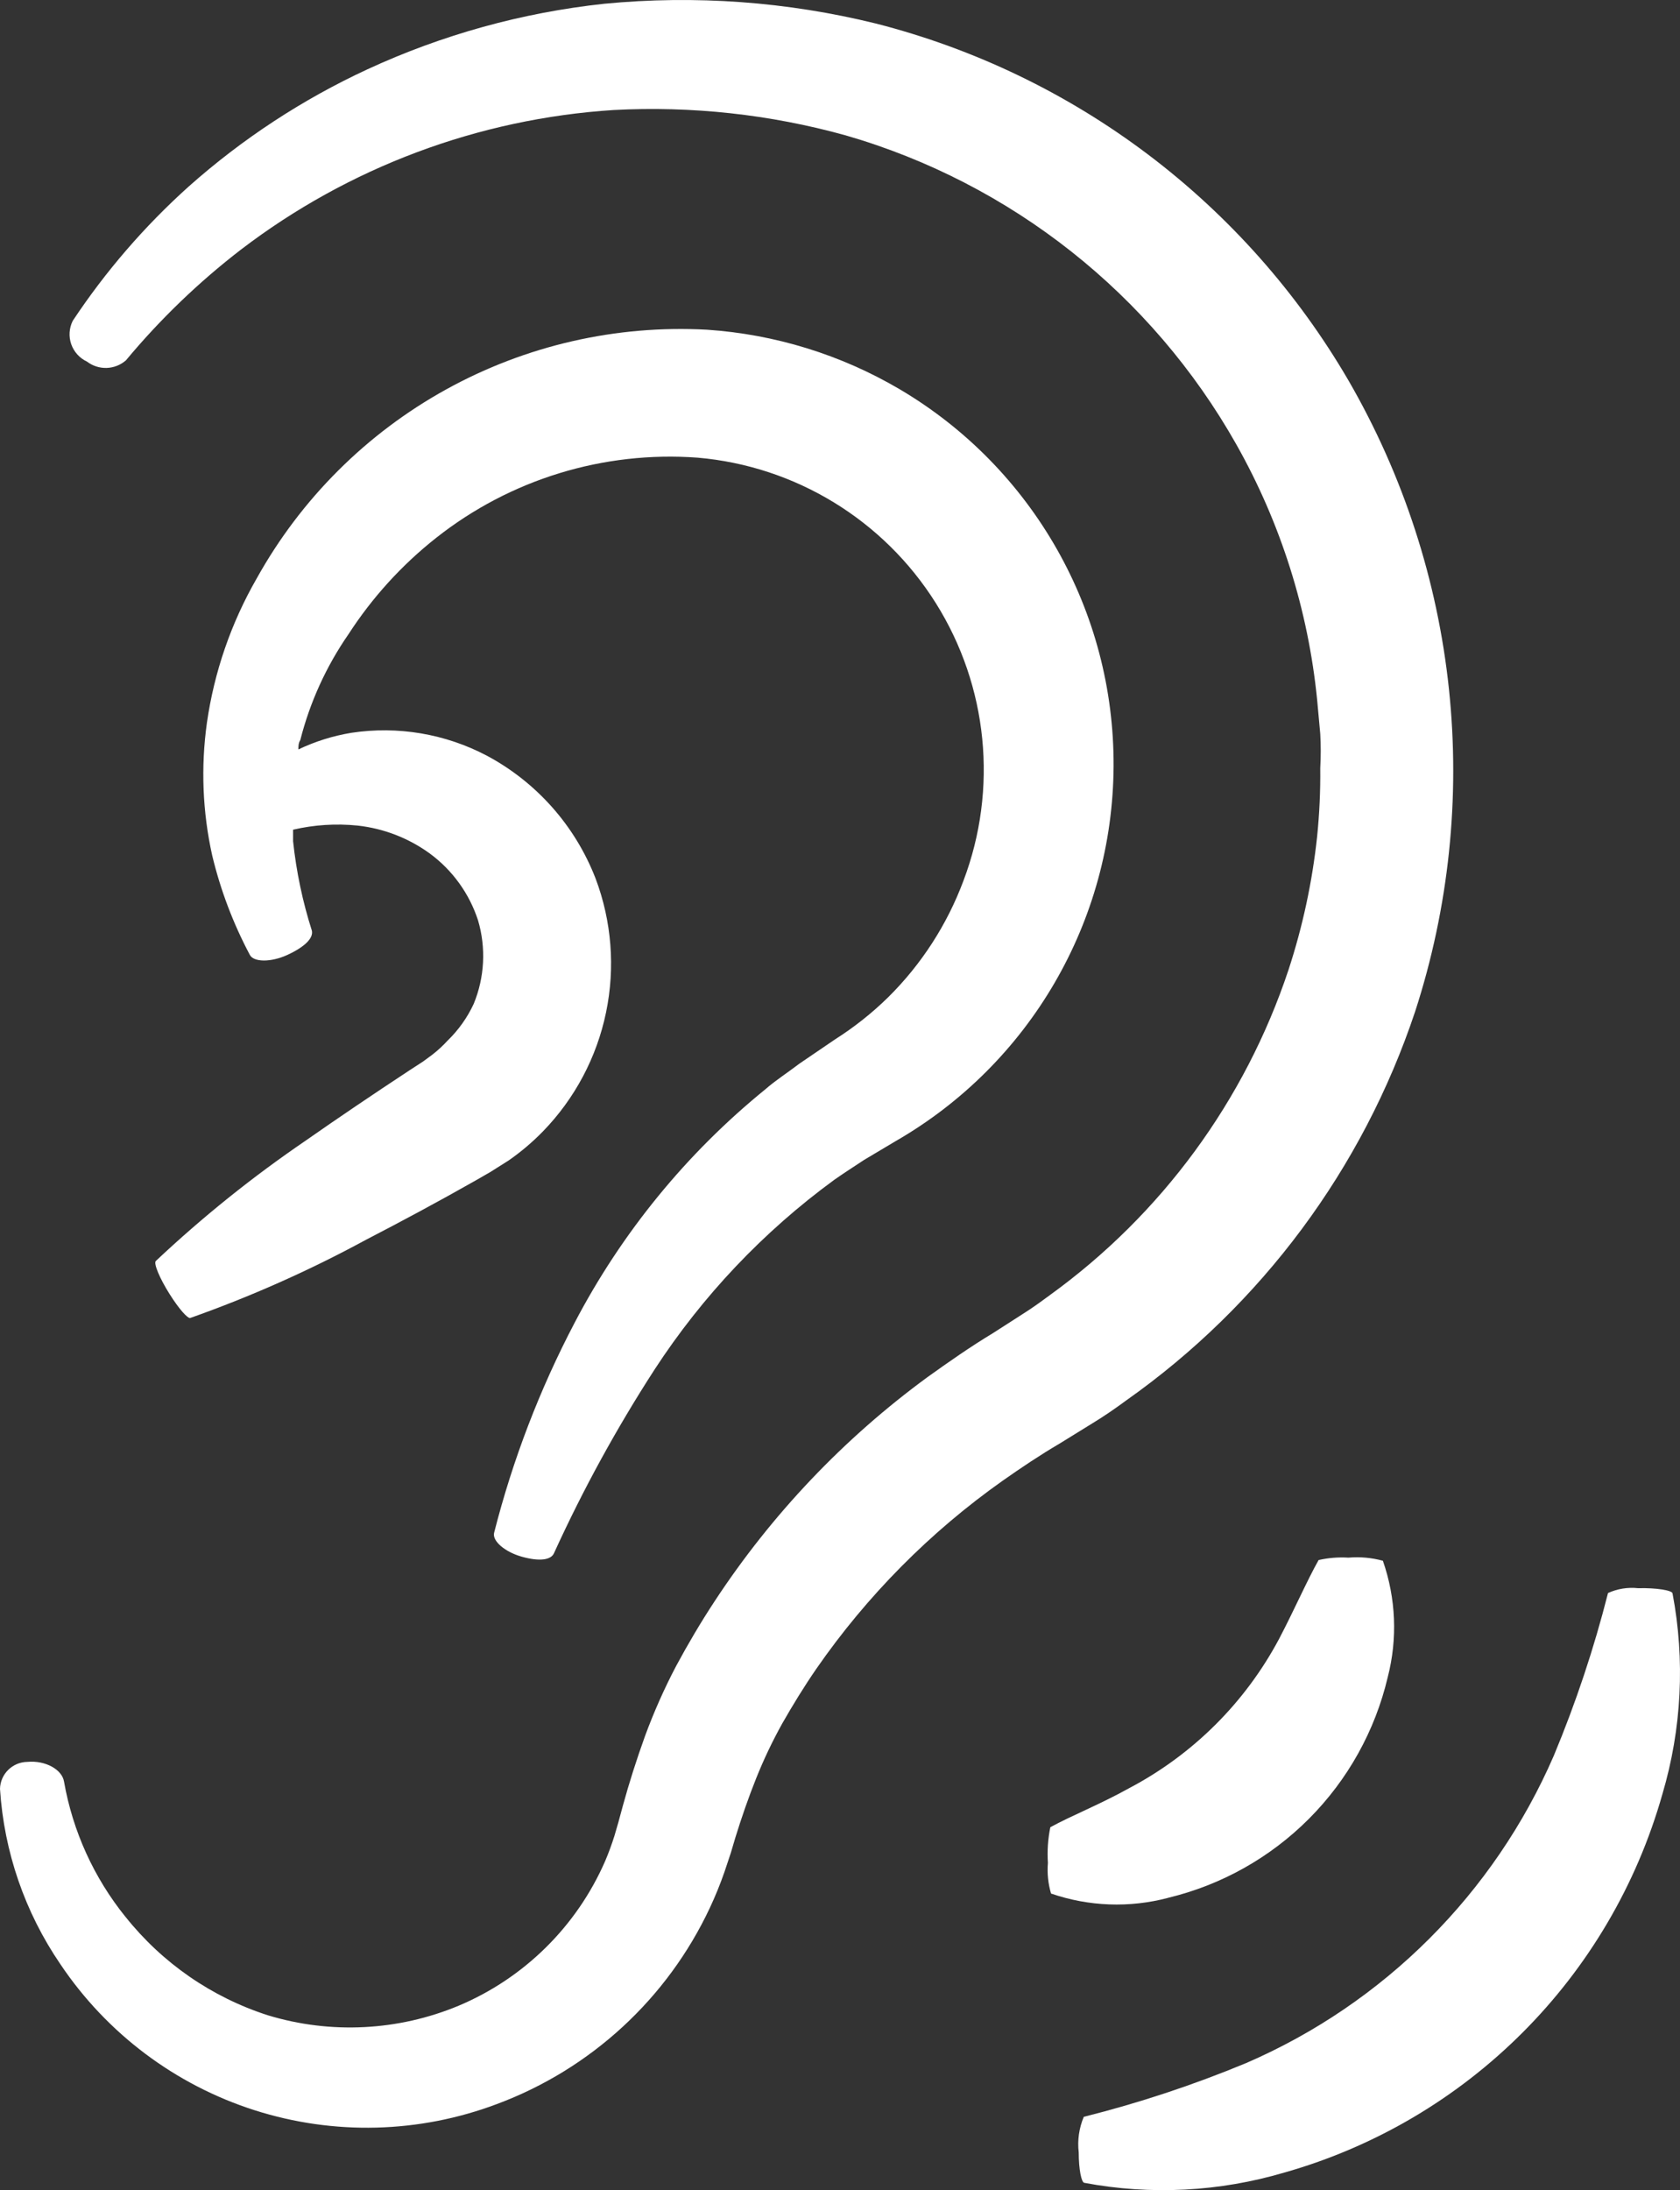
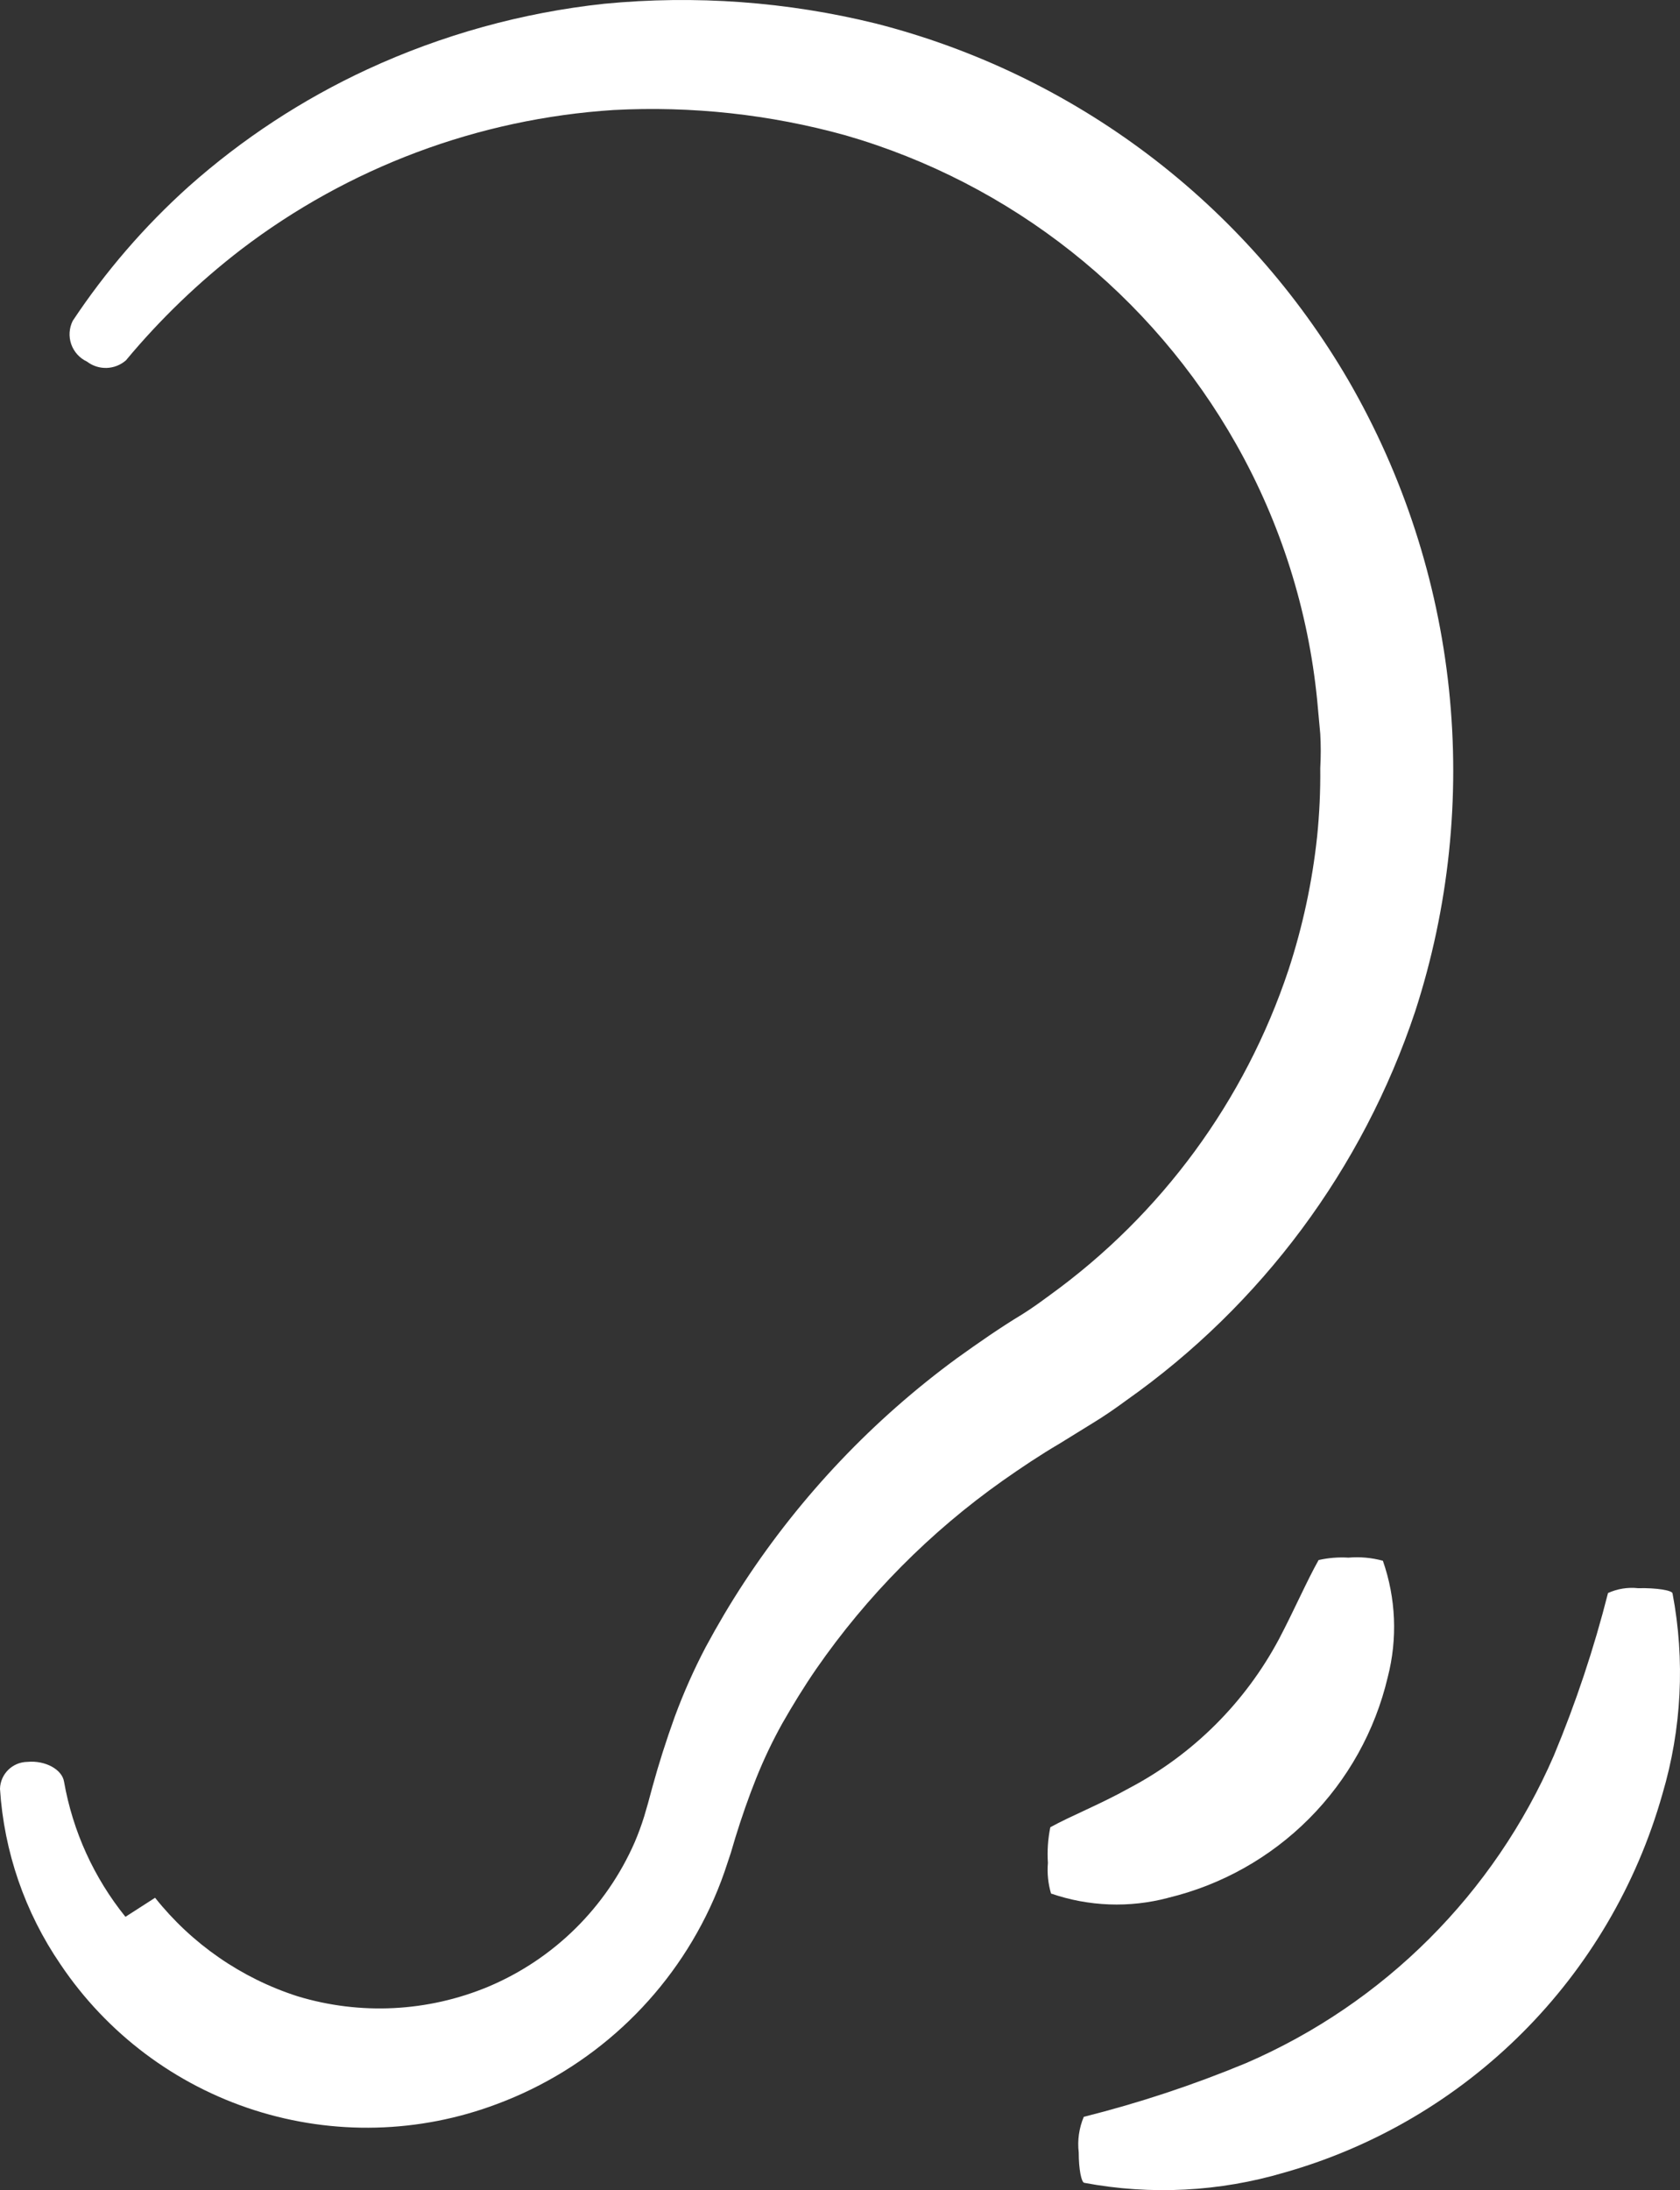
<svg xmlns="http://www.w3.org/2000/svg" id="b" viewBox="0 0 690.78 900.01">
  <rect x="0" y="0" width="690.78" height="900.01" fill="#333333" stroke="none" />
  <g id="c">
-     <path d="M51.58,787.69c-12.98-16.08-21.67-35.19-25.25-55.55-.79-4.95-7.62-8.81-15.05-8.12h0c-6.13.06-11.13,4.96-11.28,11.09,1.65,25.83,10.24,50.73,24.85,72.08,19.07,28.4,47.18,49.53,79.76,59.95s67.73,9.54,99.74-2.52c38.59-14.38,70.02-43.32,87.52-80.6,2.27-4.84,4.29-9.8,6.04-14.85l2.58-7.72,1.88-6.34c2.58-8.32,5.35-16.33,8.52-24.26,3.11-7.78,6.71-15.35,10.79-22.67,4.36-7.62,8.91-15.05,13.96-22.38h0c20.83-30.05,46.77-56.22,76.63-77.32,7.62-5.35,15.44-10.59,23.56-15.35l13.47-8.32c4.75-2.87,9.31-6.04,13.76-9.31h0c55.63-39.23,97.26-95.23,118.81-159.81,13.87-42.7,18.61-87.85,13.91-132.5-4.71-44.66-18.76-87.82-41.23-126.7-21.04-36.15-49.08-67.76-82.46-92.97-33.39-25.21-71.46-43.52-111.99-53.86C323.59.67,285.84-2.07,248.42,1.55c-33.7,3.63-66.57,12.72-97.33,26.93-26.75,12.38-51.53,28.63-73.56,48.22-18.14,16.3-34.14,34.83-47.63,55.15-1.48,2.99-1.71,6.45-.61,9.6,1.11,3.15,3.43,5.72,6.45,7.13,4.79,3.67,11.49,3.47,16.04-.5,14.05-16.88,29.93-32.15,47.33-45.54,44.28-33.8,97.57-53.74,153.17-57.33,32.14-1.71,64.33,1.8,95.34,10.39,68.18,19.68,125.92,65.33,160.79,127.13,18.21,32.27,29.5,67.98,33.17,104.85l1.28,13.96c.27,4.68.27,9.38,0,14.06.1,9.39-.33,18.78-1.28,28.12-1.99,18.65-5.94,37.03-11.78,54.85-17.88,53.69-52.16,100.41-98.02,133.57-3.76,2.77-7.42,5.44-11.39,7.92l-12.18,7.82c-9.21,5.55-18.12,11.78-26.83,18.02h0c-34.44,25.21-64.08,56.4-87.52,92.08-5.74,8.72-10.99,17.63-15.84,26.63-4.88,9.28-9.14,18.88-12.77,28.71-3.56,9.9-6.53,19.21-9.11,28.61l-1.88,6.93-1.58,5.44h0c-1.11,3.56-2.4,7.07-3.86,10.5-11.7,26.79-33.25,48.06-60.2,59.41-24.89,10.37-52.61,11.78-78.42,3.96-23.11-7.41-43.5-21.51-58.61-40.49h0Z" fill="#fff" />
-     <path d="M184.16,427.49c-1.97,2.17-4.12,4.16-6.44,5.95l-3.76,2.77-5.64,3.66c-15.05,9.9-29.7,19.8-42.57,28.81h0c-21.82,14.86-42.45,31.41-61.68,49.5-.99.99,1.58,7.13,5.64,13.56,4.06,6.44,7.33,9.9,8.42,9.9,24.93-8.81,49.13-19.56,72.37-32.18,14.36-7.42,29.7-15.64,45.25-24.46l5.84-3.36,7.53-4.75h0c5.1-3.54,9.83-7.55,14.16-11.99,13.1-13.49,22.09-30.43,25.91-48.84,3.83-18.41,2.33-37.53-4.32-55.11-8.38-21.6-24.23-39.48-44.66-50.4-17.1-9.01-36.63-12.31-55.74-9.41-7.54,1.24-14.88,3.54-21.78,6.83,0-1.28,0-2.58.79-3.86,3.95-15.55,10.66-30.28,19.8-43.47,9.76-15.08,21.93-28.47,36.04-39.6,30.45-24.06,68.82-35.82,107.52-32.97,40.19,3.46,76.45,25.57,97.92,59.73,21.47,34.15,25.69,76.4,11.39,114.13-6.71,17.99-17.25,34.31-30.89,47.82-6.69,6.57-14.06,12.4-21.98,17.42l-14.55,9.9c-4.65,3.56-9.9,6.93-13.96,10.5h0c-32.44,26.33-59.15,59.01-78.52,96.04-14.35,27.35-25.45,56.29-33.07,86.23-.89,3.36,4.36,7.92,11.49,9.9,7.13,1.98,11.98,1.38,13.17-1.59,11.91-26.09,25.71-51.27,41.29-75.34,19.72-30.28,44.78-56.71,73.96-78.02,3.96-2.77,8.12-5.44,12.18-8.12l12.97-7.72c55.16-31.73,89.3-90.38,89.64-154.02.35-63.63-33.15-122.66-87.96-154.98-24.14-14.2-51.27-22.57-79.21-24.46-37.34-2.04-74.49,6.45-107.23,24.52-32.74,18.07-59.73,44.98-77.91,77.66-10.55,18.32-17.5,38.48-20.5,59.41-2.53,18.14-1.8,36.58,2.18,54.46,3.4,14.19,8.6,27.89,15.44,40.79,1.48,3.07,8.61,3.27,15.64,0,7.03-3.27,10.59-6.83,9.9-9.9h0c-3.81-11.95-6.4-24.26-7.72-36.73v-4.75c8.69-2.02,17.65-2.59,26.53-1.69,10.73,1.18,20.97,5.14,29.7,11.49,9.3,6.85,16.23,16.44,19.81,27.43,3.35,11.32,2.72,23.45-1.78,34.36-2.6,5.59-6.19,10.65-10.59,14.95h-.02Z" fill="#fff" />
+     <path d="M51.58,787.69c-12.98-16.08-21.67-35.19-25.25-55.55-.79-4.95-7.62-8.81-15.05-8.12h0c-6.13.06-11.13,4.96-11.28,11.09,1.65,25.83,10.24,50.73,24.85,72.08,19.07,28.4,47.18,49.53,79.76,59.95s67.73,9.54,99.74-2.52c38.59-14.38,70.02-43.32,87.52-80.6,2.27-4.84,4.29-9.8,6.04-14.85l2.58-7.72,1.88-6.34c2.58-8.32,5.35-16.33,8.52-24.26,3.11-7.78,6.71-15.35,10.79-22.67,4.36-7.62,8.91-15.05,13.96-22.38h0c20.83-30.05,46.77-56.22,76.63-77.32,7.62-5.35,15.44-10.59,23.56-15.35l13.47-8.32c4.75-2.87,9.31-6.04,13.76-9.31h0c55.63-39.23,97.26-95.23,118.81-159.81,13.87-42.7,18.61-87.85,13.91-132.5-4.71-44.66-18.76-87.82-41.23-126.7-21.04-36.15-49.08-67.76-82.46-92.97-33.39-25.21-71.46-43.52-111.99-53.86C323.59.67,285.84-2.07,248.42,1.55c-33.7,3.63-66.57,12.72-97.33,26.93-26.75,12.38-51.53,28.63-73.56,48.22-18.14,16.3-34.14,34.83-47.63,55.15-1.48,2.99-1.71,6.45-.61,9.6,1.11,3.15,3.43,5.72,6.45,7.13,4.79,3.67,11.49,3.47,16.04-.5,14.05-16.88,29.93-32.15,47.33-45.54,44.28-33.8,97.57-53.74,153.17-57.33,32.14-1.71,64.33,1.8,95.34,10.39,68.18,19.68,125.92,65.33,160.79,127.13,18.21,32.27,29.5,67.98,33.17,104.85l1.28,13.96c.27,4.68.27,9.38,0,14.06.1,9.39-.33,18.78-1.28,28.12-1.99,18.65-5.94,37.03-11.78,54.85-17.88,53.69-52.16,100.41-98.02,133.57-3.76,2.77-7.42,5.44-11.39,7.92c-9.21,5.55-18.12,11.78-26.83,18.02h0c-34.44,25.21-64.08,56.4-87.52,92.08-5.74,8.72-10.99,17.63-15.84,26.63-4.88,9.28-9.14,18.88-12.77,28.71-3.56,9.9-6.53,19.21-9.11,28.61l-1.88,6.93-1.58,5.44h0c-1.11,3.56-2.4,7.07-3.86,10.5-11.7,26.79-33.25,48.06-60.2,59.41-24.89,10.37-52.61,11.78-78.42,3.96-23.11-7.41-43.5-21.51-58.61-40.49h0Z" fill="#fff" />
    <path d="M480.29,779.88c21.96-5.27,42.02-16.53,57.96-32.52,15.95-16,27.14-36.09,32.34-58.07,4.1-15.82,3.41-32.49-1.98-47.92-4.61-1.26-9.4-1.69-14.16-1.28-4.12-.25-8.25.08-12.27.99-4.85,8.61-9.9,20.3-16.24,32.38-13.94,26.18-35.44,47.57-61.69,61.38-12.08,6.73-23.76,11.28-32.38,16.04h0c-.99,4.82-1.32,9.75-.99,14.66-.36,4.24.08,8.5,1.28,12.58,15.51,5.35,32.26,5.97,48.12,1.78h0v-.02Z" fill="#fff" />
    <path d="M528.22,892.75c75.26-21.4,134.04-80.26,155.34-155.55,7.92-26.73,9.35-54.97,4.16-82.37,0-1.28-6.64-2.38-14.16-2.18h0c-4.23-.46-8.51.22-12.38,1.98-5.78,22.8-13.23,45.13-22.28,66.83-24.59,56.67-69.83,101.84-126.54,126.34-21.67,8.99-43.97,16.37-66.73,22.08-1.95,4.62-2.67,9.67-2.08,14.65,0,6.93,1.09,12.28,2.28,12.47h0c27.4,5.14,55.64,3.68,82.37-4.25h.02Z" fill="#fff" />
  </g>
</svg>